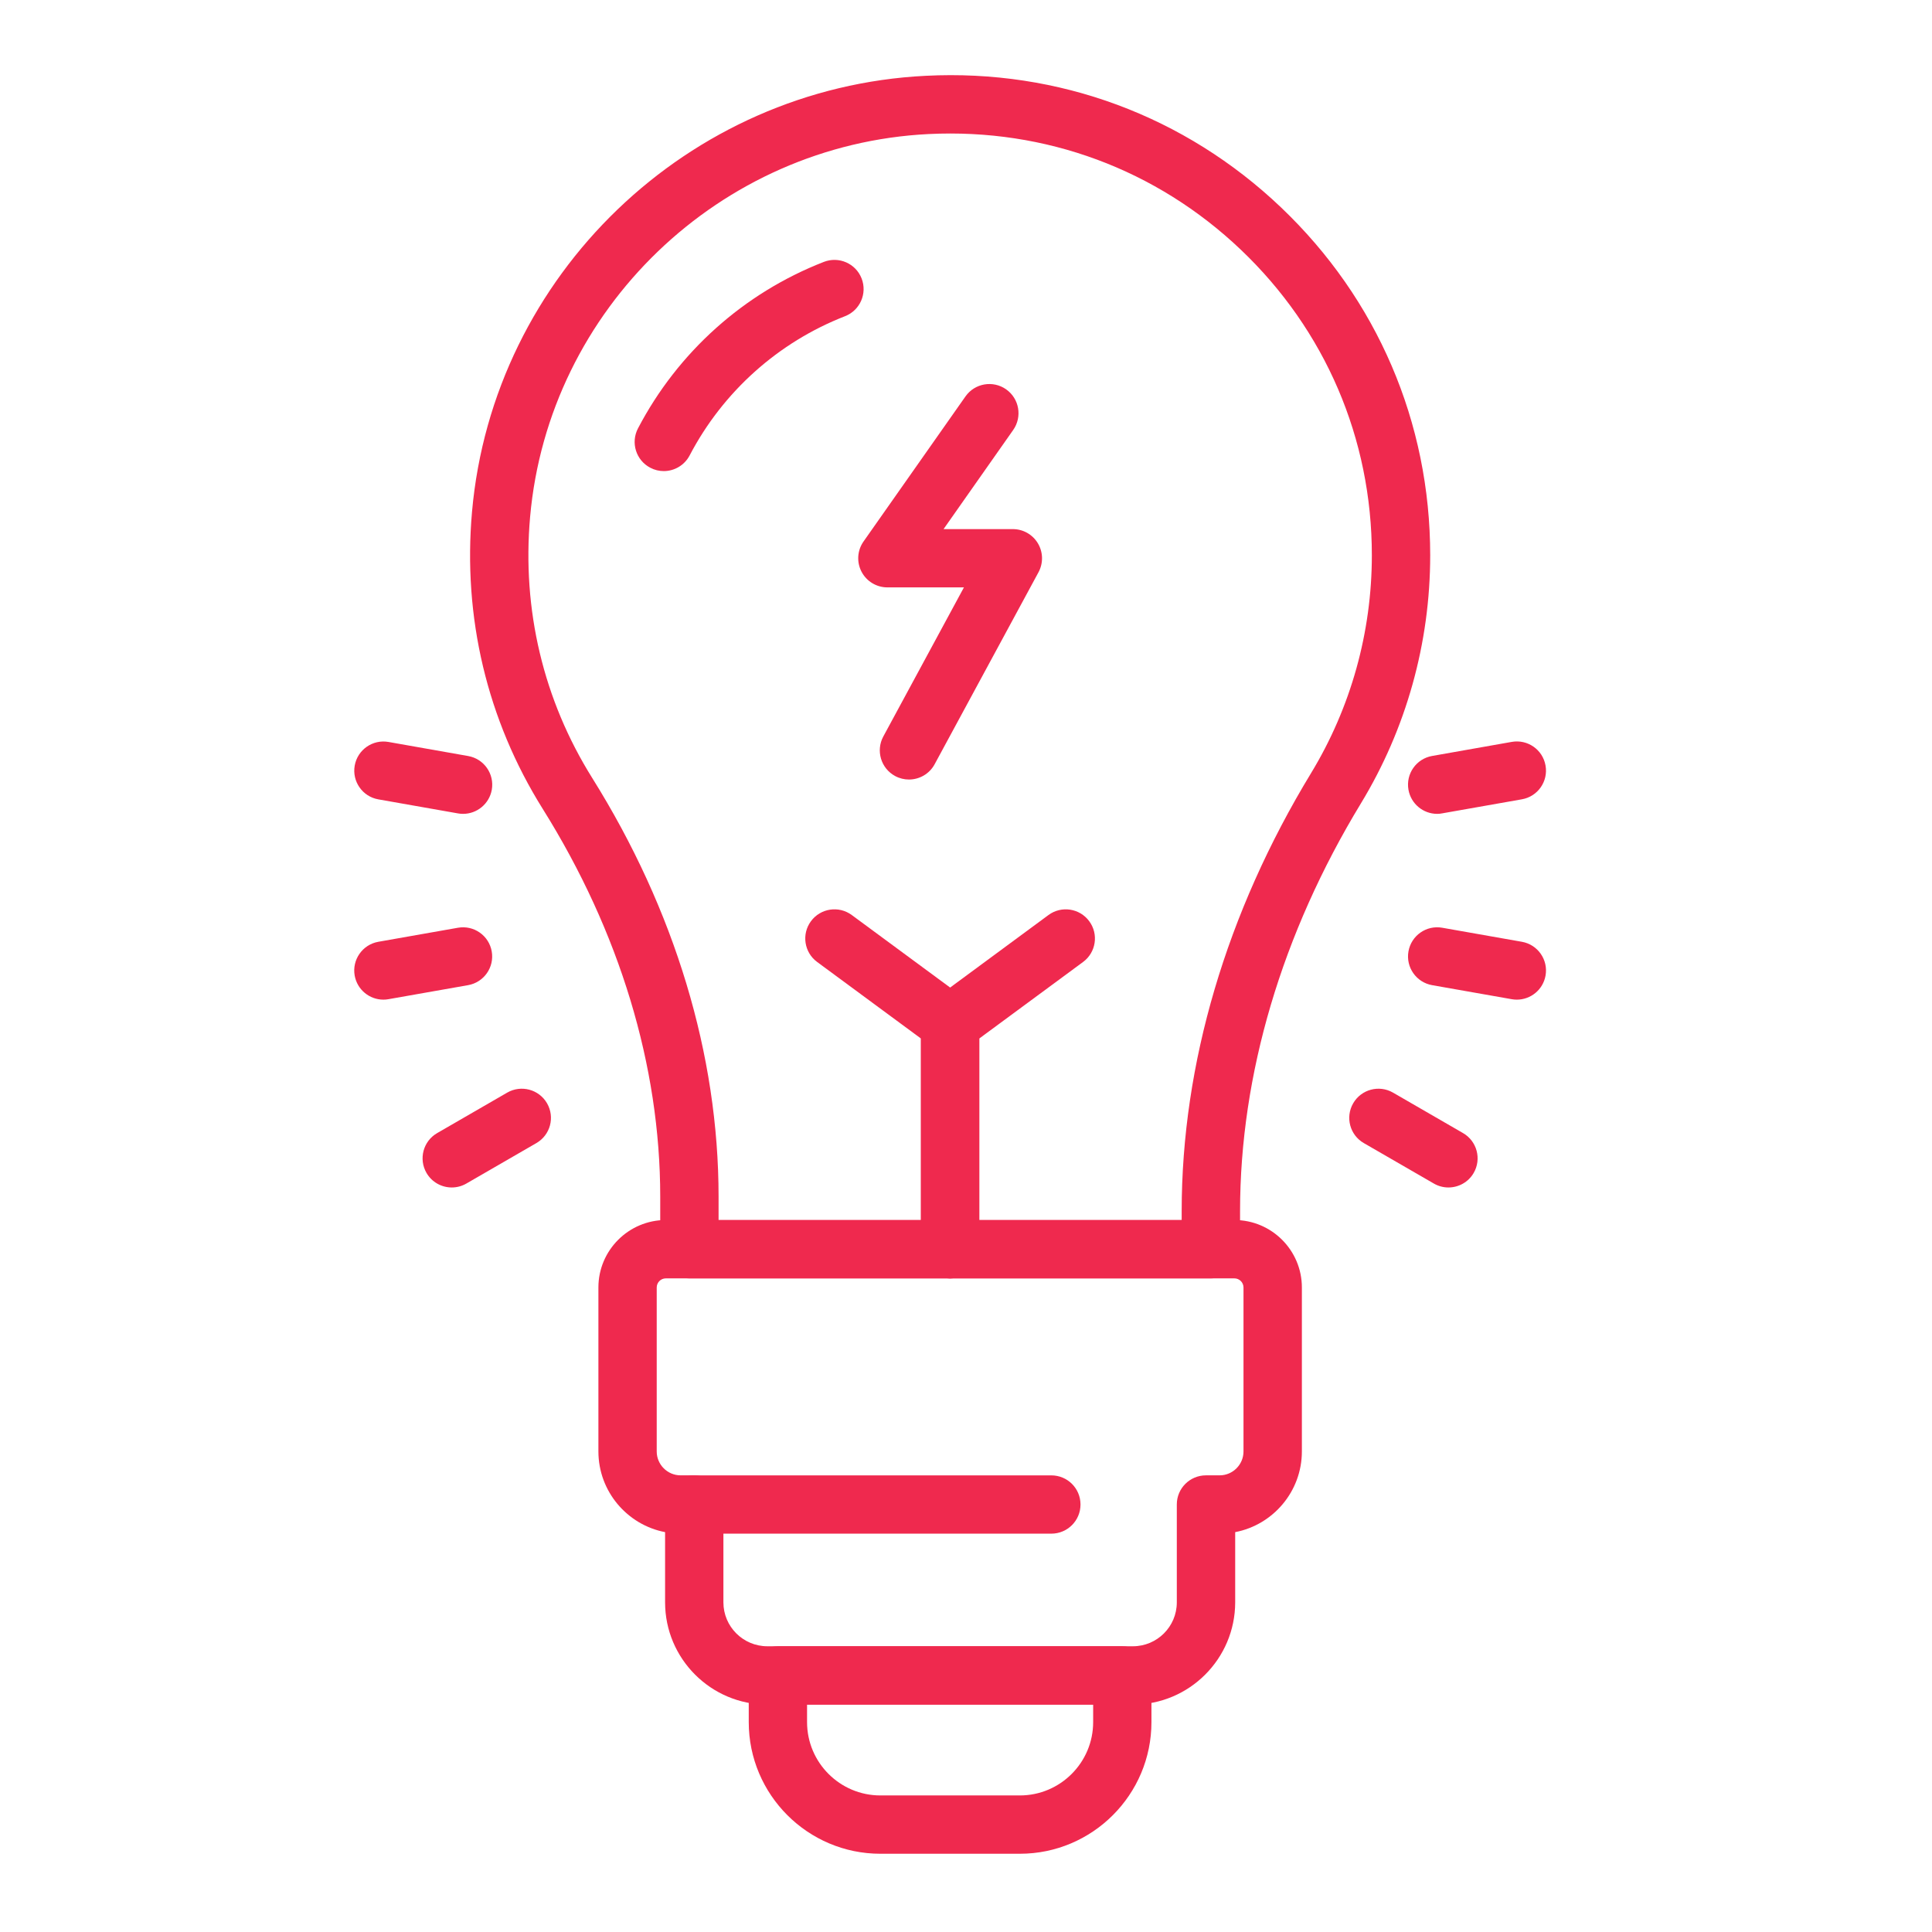
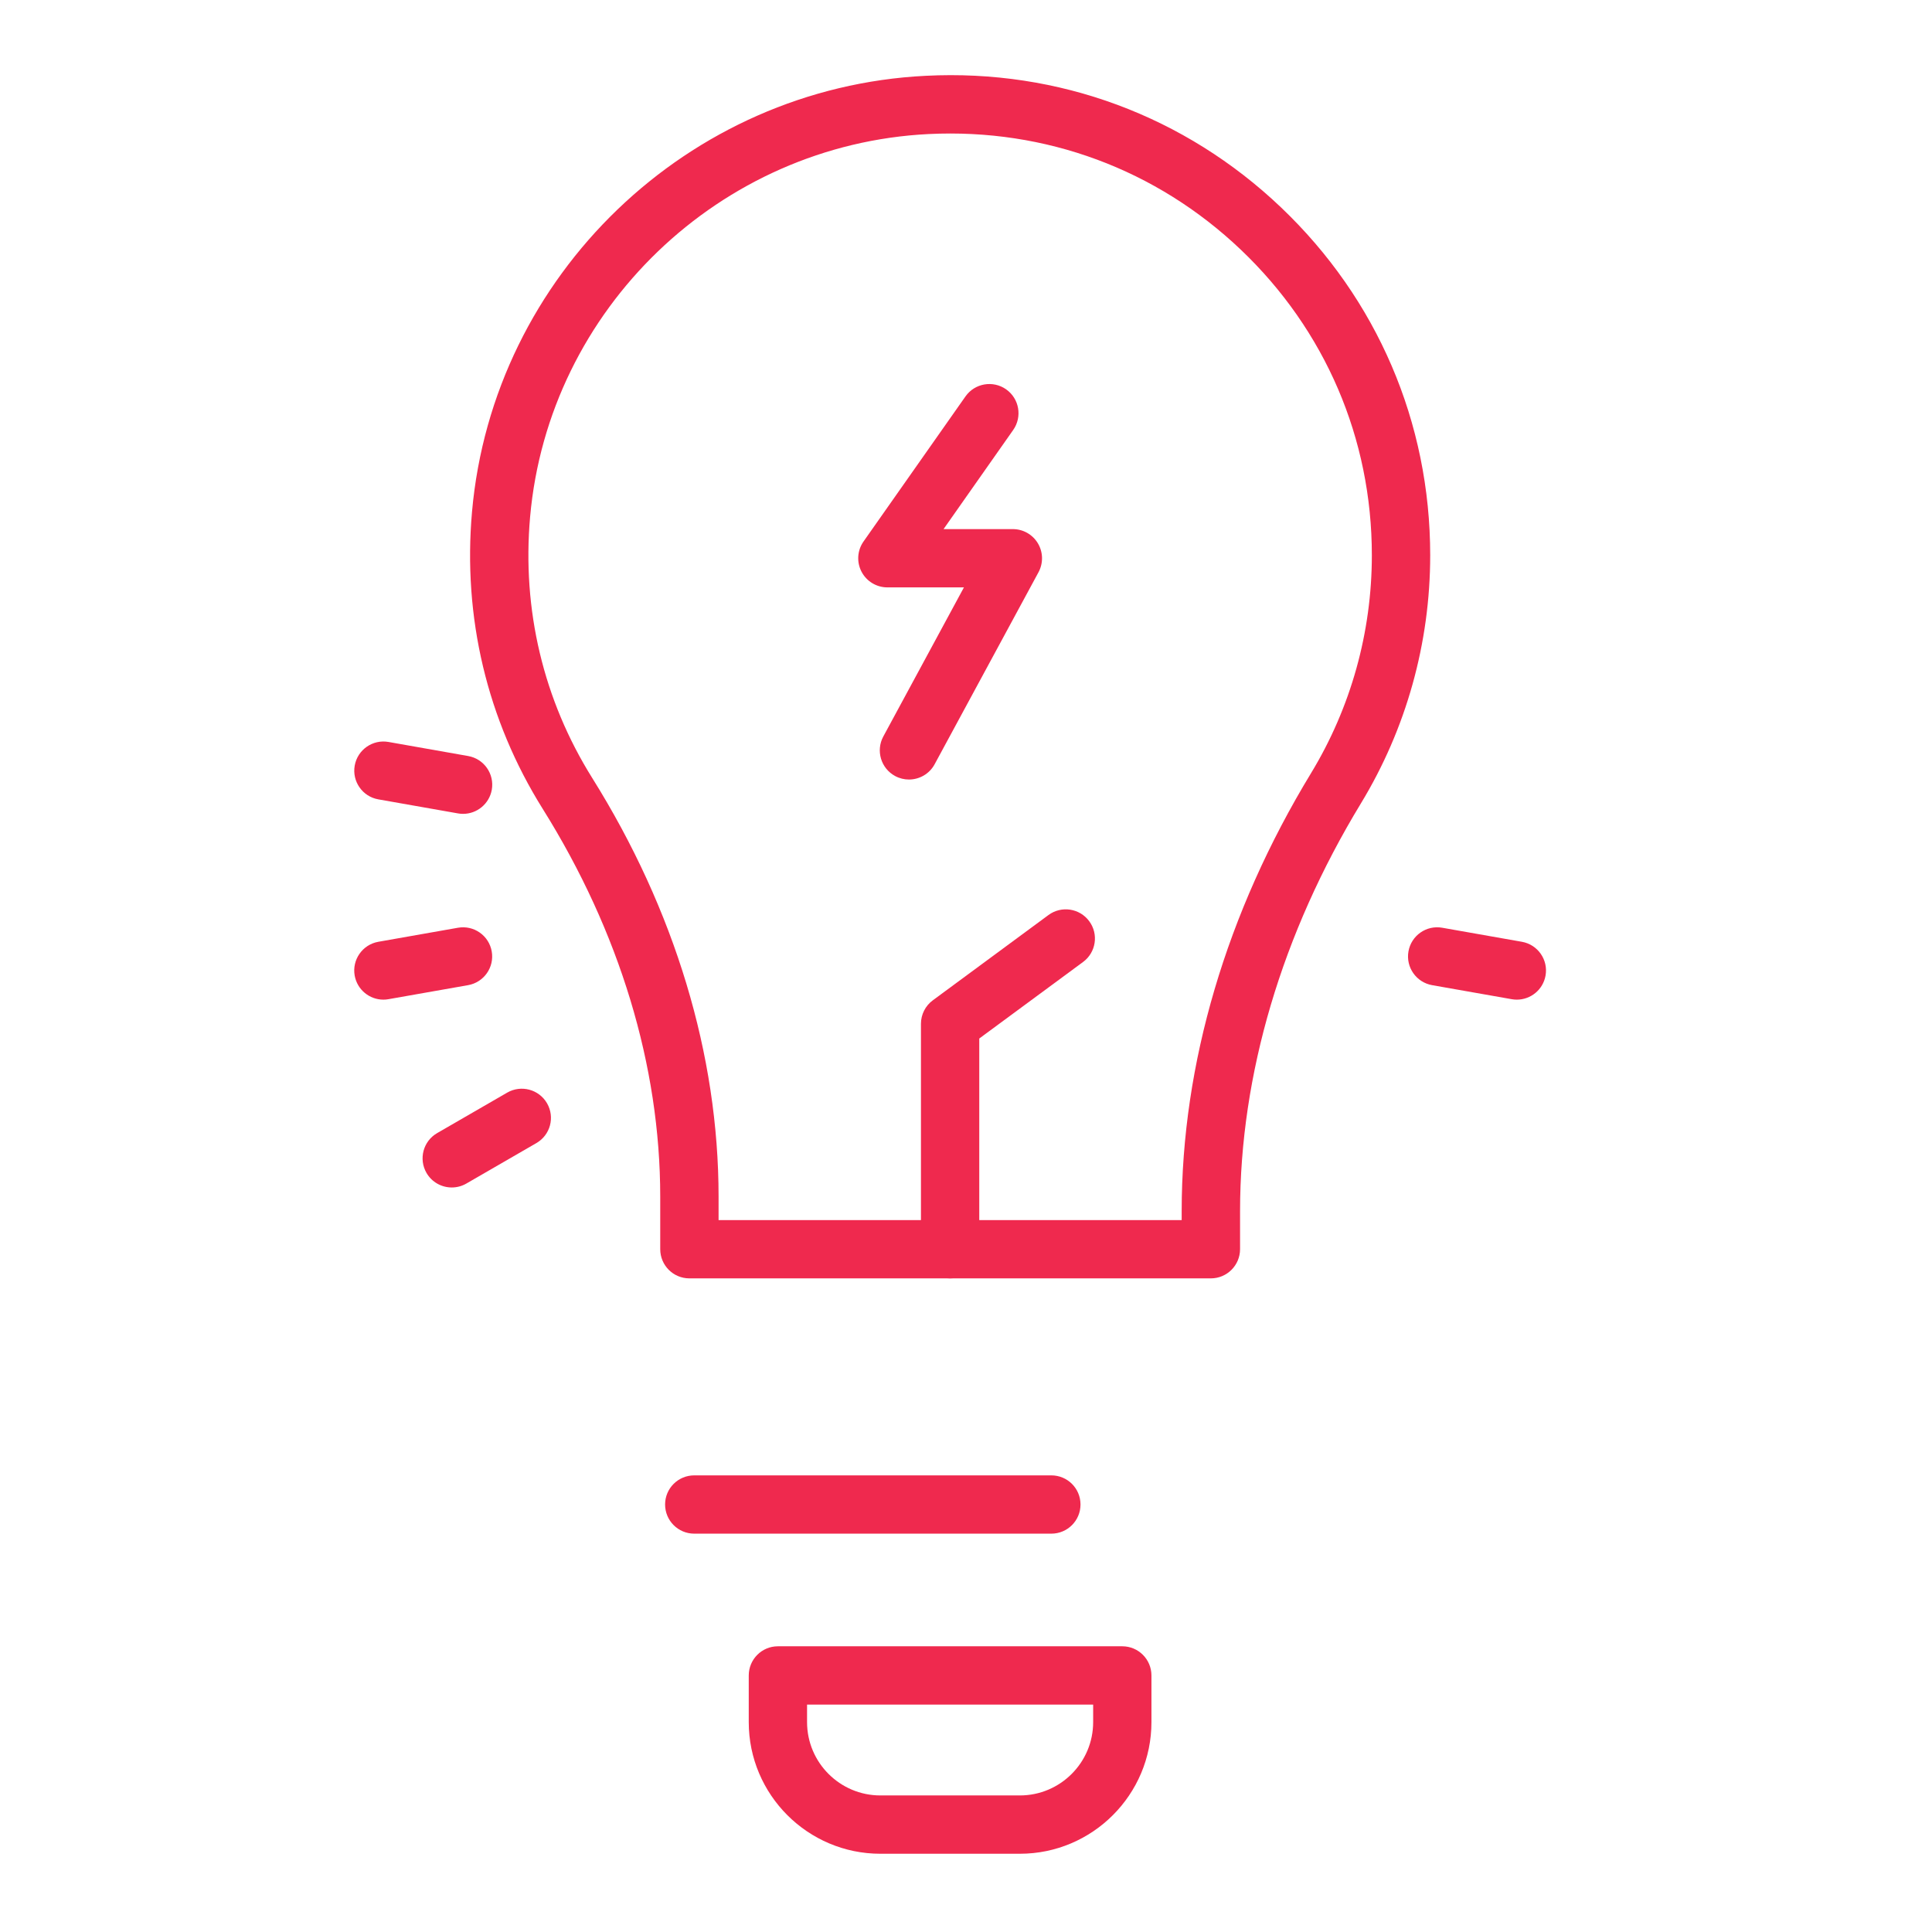
<svg xmlns="http://www.w3.org/2000/svg" version="1.1" id="Layer_1" x="0px" y="0px" width="60px" height="60px" viewBox="0 0 60 60" enable-background="new 0 0 60 60" xml:space="preserve">
  <g>
    <path fill="#EF294E" d="M37.604,39.701H21.409c-0.5,0-0.905-0.405-0.905-0.906v-1.631c0-4.063-1.262-8.228-3.65-12.045   c-1.727-2.761-2.485-5.951-2.195-9.228c0.651-7.351,6.708-13.17,14.09-13.537c4.128-0.21,8.049,1.246,11.035,4.088   c2.986,2.843,4.632,6.679,4.632,10.802c0,2.724-0.744,5.389-2.153,7.708c-2.455,4.042-3.752,8.42-3.752,12.663v1.181   C38.51,39.296,38.104,39.701,37.604,39.701z M22.315,37.891h14.383v-0.276c0-4.573,1.389-9.278,4.017-13.603   c1.236-2.035,1.889-4.375,1.889-6.768c0-3.622-1.445-6.992-4.07-9.49c-2.623-2.496-6.064-3.77-9.695-3.591   c-6.484,0.322-11.804,5.433-12.376,11.888c-0.255,2.88,0.412,5.684,1.927,8.107c2.568,4.105,3.926,8.604,3.926,13.006V37.891z" />
-     <path fill="#EF294E" d="M20.614,14.63c-0.142,0-0.285-0.033-0.419-0.104c-0.443-0.231-0.614-0.779-0.382-1.222   c1.238-2.367,3.288-4.204,5.773-5.171c0.465-0.181,0.991,0.049,1.172,0.515c0.182,0.466-0.049,0.991-0.515,1.172   c-2.077,0.81-3.79,2.345-4.826,4.324C21.255,14.453,20.94,14.63,20.614,14.63z" />
    <path fill="#EF294E" d="M29.507,39.701c-0.5,0-0.906-0.405-0.906-0.906v-7c0-0.288,0.137-0.559,0.368-0.729l3.591-2.648   c0.402-0.298,0.971-0.212,1.267,0.191c0.298,0.402,0.211,0.969-0.191,1.266l-3.224,2.377v6.543   C30.412,39.296,30.007,39.701,29.507,39.701z" />
-     <path fill="#EF294E" d="M29.507,39.701c-0.5,0-0.906-0.405-0.906-0.906v-6.543l-3.224-2.377c-0.403-0.297-0.489-0.864-0.192-1.266   c0.297-0.403,0.864-0.489,1.267-0.192l3.592,2.648c0.231,0.171,0.368,0.441,0.368,0.729v7   C30.412,39.296,30.007,39.701,29.507,39.701z" />
    <path fill="#EF294E" d="M28.228,24.209c-0.146,0-0.293-0.035-0.43-0.109c-0.44-0.238-0.604-0.788-0.366-1.228l2.504-4.63h-2.377   c-0.338,0-0.648-0.188-0.804-0.488c-0.156-0.3-0.132-0.661,0.063-0.938l3.166-4.505c0.288-0.409,0.853-0.507,1.262-0.22   c0.409,0.288,0.507,0.852,0.22,1.262l-2.163,3.079h2.153c0.318,0,0.614,0.168,0.777,0.442c0.164,0.274,0.17,0.614,0.02,0.895   l-3.228,5.967C28.861,24.038,28.549,24.209,28.228,24.209z" />
-     <path fill="#EF294E" d="M35.184,52.938H23.83c-1.75,0-3.175-1.424-3.175-3.175v-2.181c-1.178-0.226-2.071-1.265-2.071-2.507v-5.092   c0-1.154,0.94-2.094,2.095-2.094h17.657c1.155,0,2.095,0.939,2.095,2.094v5.092c0,1.242-0.893,2.281-2.071,2.507v2.181   C38.358,51.515,36.934,52.938,35.184,52.938z M20.678,39.701c-0.156,0-0.283,0.127-0.283,0.283v5.092   c0,0.408,0.333,0.742,0.742,0.742h0.423c0.5,0,0.906,0.404,0.906,0.904v3.041c0,0.752,0.612,1.363,1.364,1.363h11.354   c0.752,0,1.363-0.611,1.363-1.363v-3.041c0-0.5,0.406-0.904,0.906-0.904h0.424c0.408,0,0.741-0.334,0.741-0.742v-5.092   c0-0.156-0.127-0.283-0.283-0.283H20.678z" />
    <path fill="#EF294E" d="M31.672,57.57h-4.331c-2.254,0-4.088-1.834-4.088-4.088v-1.449c0-0.5,0.405-0.906,0.905-0.906h10.696   c0.5,0,0.905,0.406,0.905,0.906v1.449C35.76,55.736,33.926,57.57,31.672,57.57z M25.064,52.938v0.544   c0,1.256,1.021,2.277,2.277,2.277h4.331c1.256,0,2.277-1.021,2.277-2.277v-0.544H25.064z" />
    <path fill="#EF294E" d="M32.65,47.629H21.56c-0.5,0-0.905-0.405-0.905-0.906c0-0.5,0.405-0.904,0.905-0.904h11.09   c0.501,0,0.906,0.404,0.906,0.904C33.557,47.224,33.151,47.629,32.65,47.629z" />
-     <path fill="#EF294E" d="M44.632,25.275c-0.431,0-0.813-0.309-0.891-0.749c-0.087-0.493,0.242-0.962,0.734-1.049l2.474-0.437   c0.494-0.087,0.963,0.242,1.049,0.734c0.088,0.493-0.242,0.963-0.734,1.049l-2.473,0.436   C44.737,25.271,44.685,25.275,44.632,25.275z" />
    <path fill="#EF294E" d="M47.107,31.045c-0.053,0-0.104-0.004-0.158-0.014l-2.474-0.436c-0.492-0.087-0.821-0.557-0.734-1.049   c0.087-0.492,0.556-0.822,1.05-0.734l2.473,0.436c0.492,0.087,0.822,0.557,0.734,1.049C47.921,30.736,47.539,31.045,47.107,31.045z   " />
-     <path fill="#EF294E" d="M44.982,36.878c-0.153,0-0.309-0.039-0.451-0.121L42.355,35.5c-0.434-0.25-0.581-0.803-0.331-1.236   c0.251-0.434,0.806-0.581,1.237-0.332l2.175,1.257c0.433,0.25,0.581,0.804,0.331,1.237C45.6,36.716,45.295,36.878,44.982,36.878z" />
    <path fill="#EF294E" d="M14.03,36.878c-0.313,0-0.617-0.162-0.785-0.452c-0.25-0.434-0.102-0.987,0.332-1.237l2.175-1.257   c0.432-0.249,0.986-0.102,1.237,0.332c0.25,0.434,0.102,0.986-0.332,1.236l-2.175,1.257C14.34,36.839,14.184,36.878,14.03,36.878z" />
    <path fill="#EF294E" d="M11.906,31.045c-0.431,0-0.813-0.309-0.891-0.748c-0.087-0.492,0.242-0.962,0.734-1.049l2.473-0.436   c0.494-0.087,0.962,0.242,1.049,0.734c0.087,0.493-0.242,0.962-0.734,1.049l-2.474,0.436   C12.011,31.041,11.958,31.045,11.906,31.045z" />
    <path fill="#EF294E" d="M14.381,25.275c-0.052,0-0.105-0.004-0.158-0.014l-2.473-0.436c-0.493-0.086-0.821-0.557-0.734-1.049   c0.087-0.492,0.558-0.821,1.049-0.734l2.474,0.437c0.492,0.086,0.821,0.556,0.734,1.049C15.194,24.966,14.813,25.275,14.381,25.275   z" />
  </g>
</svg>